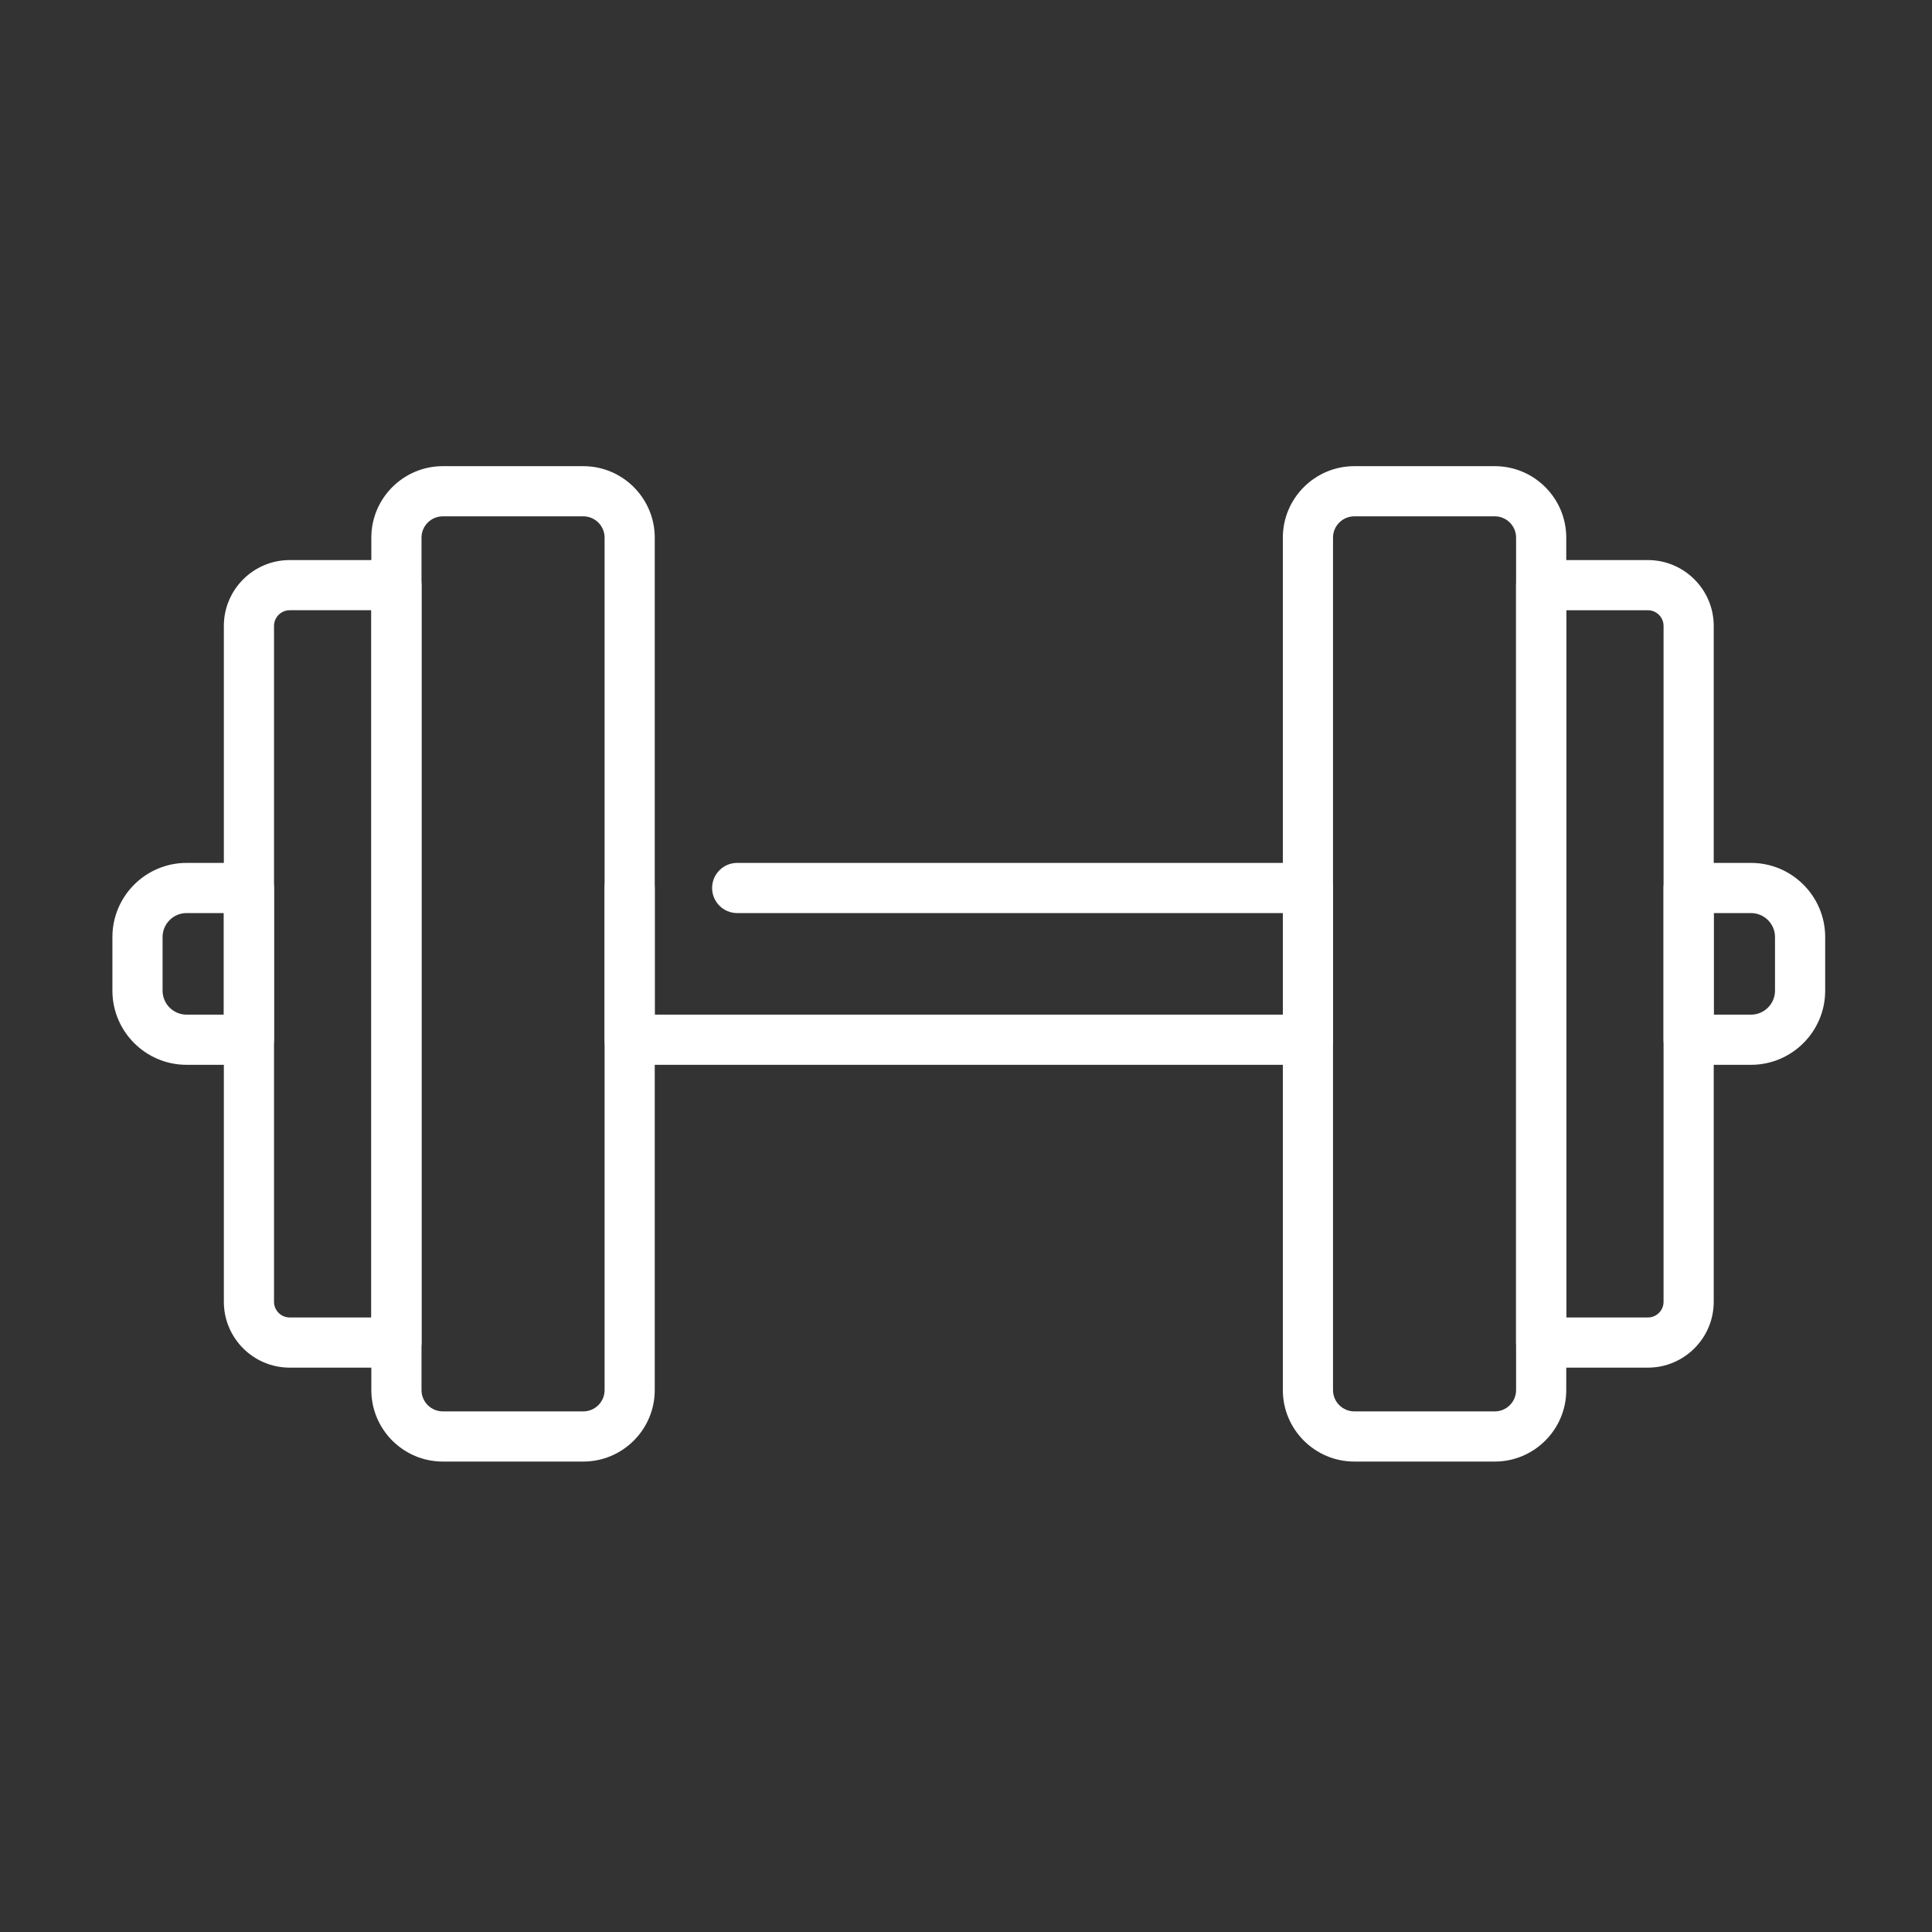
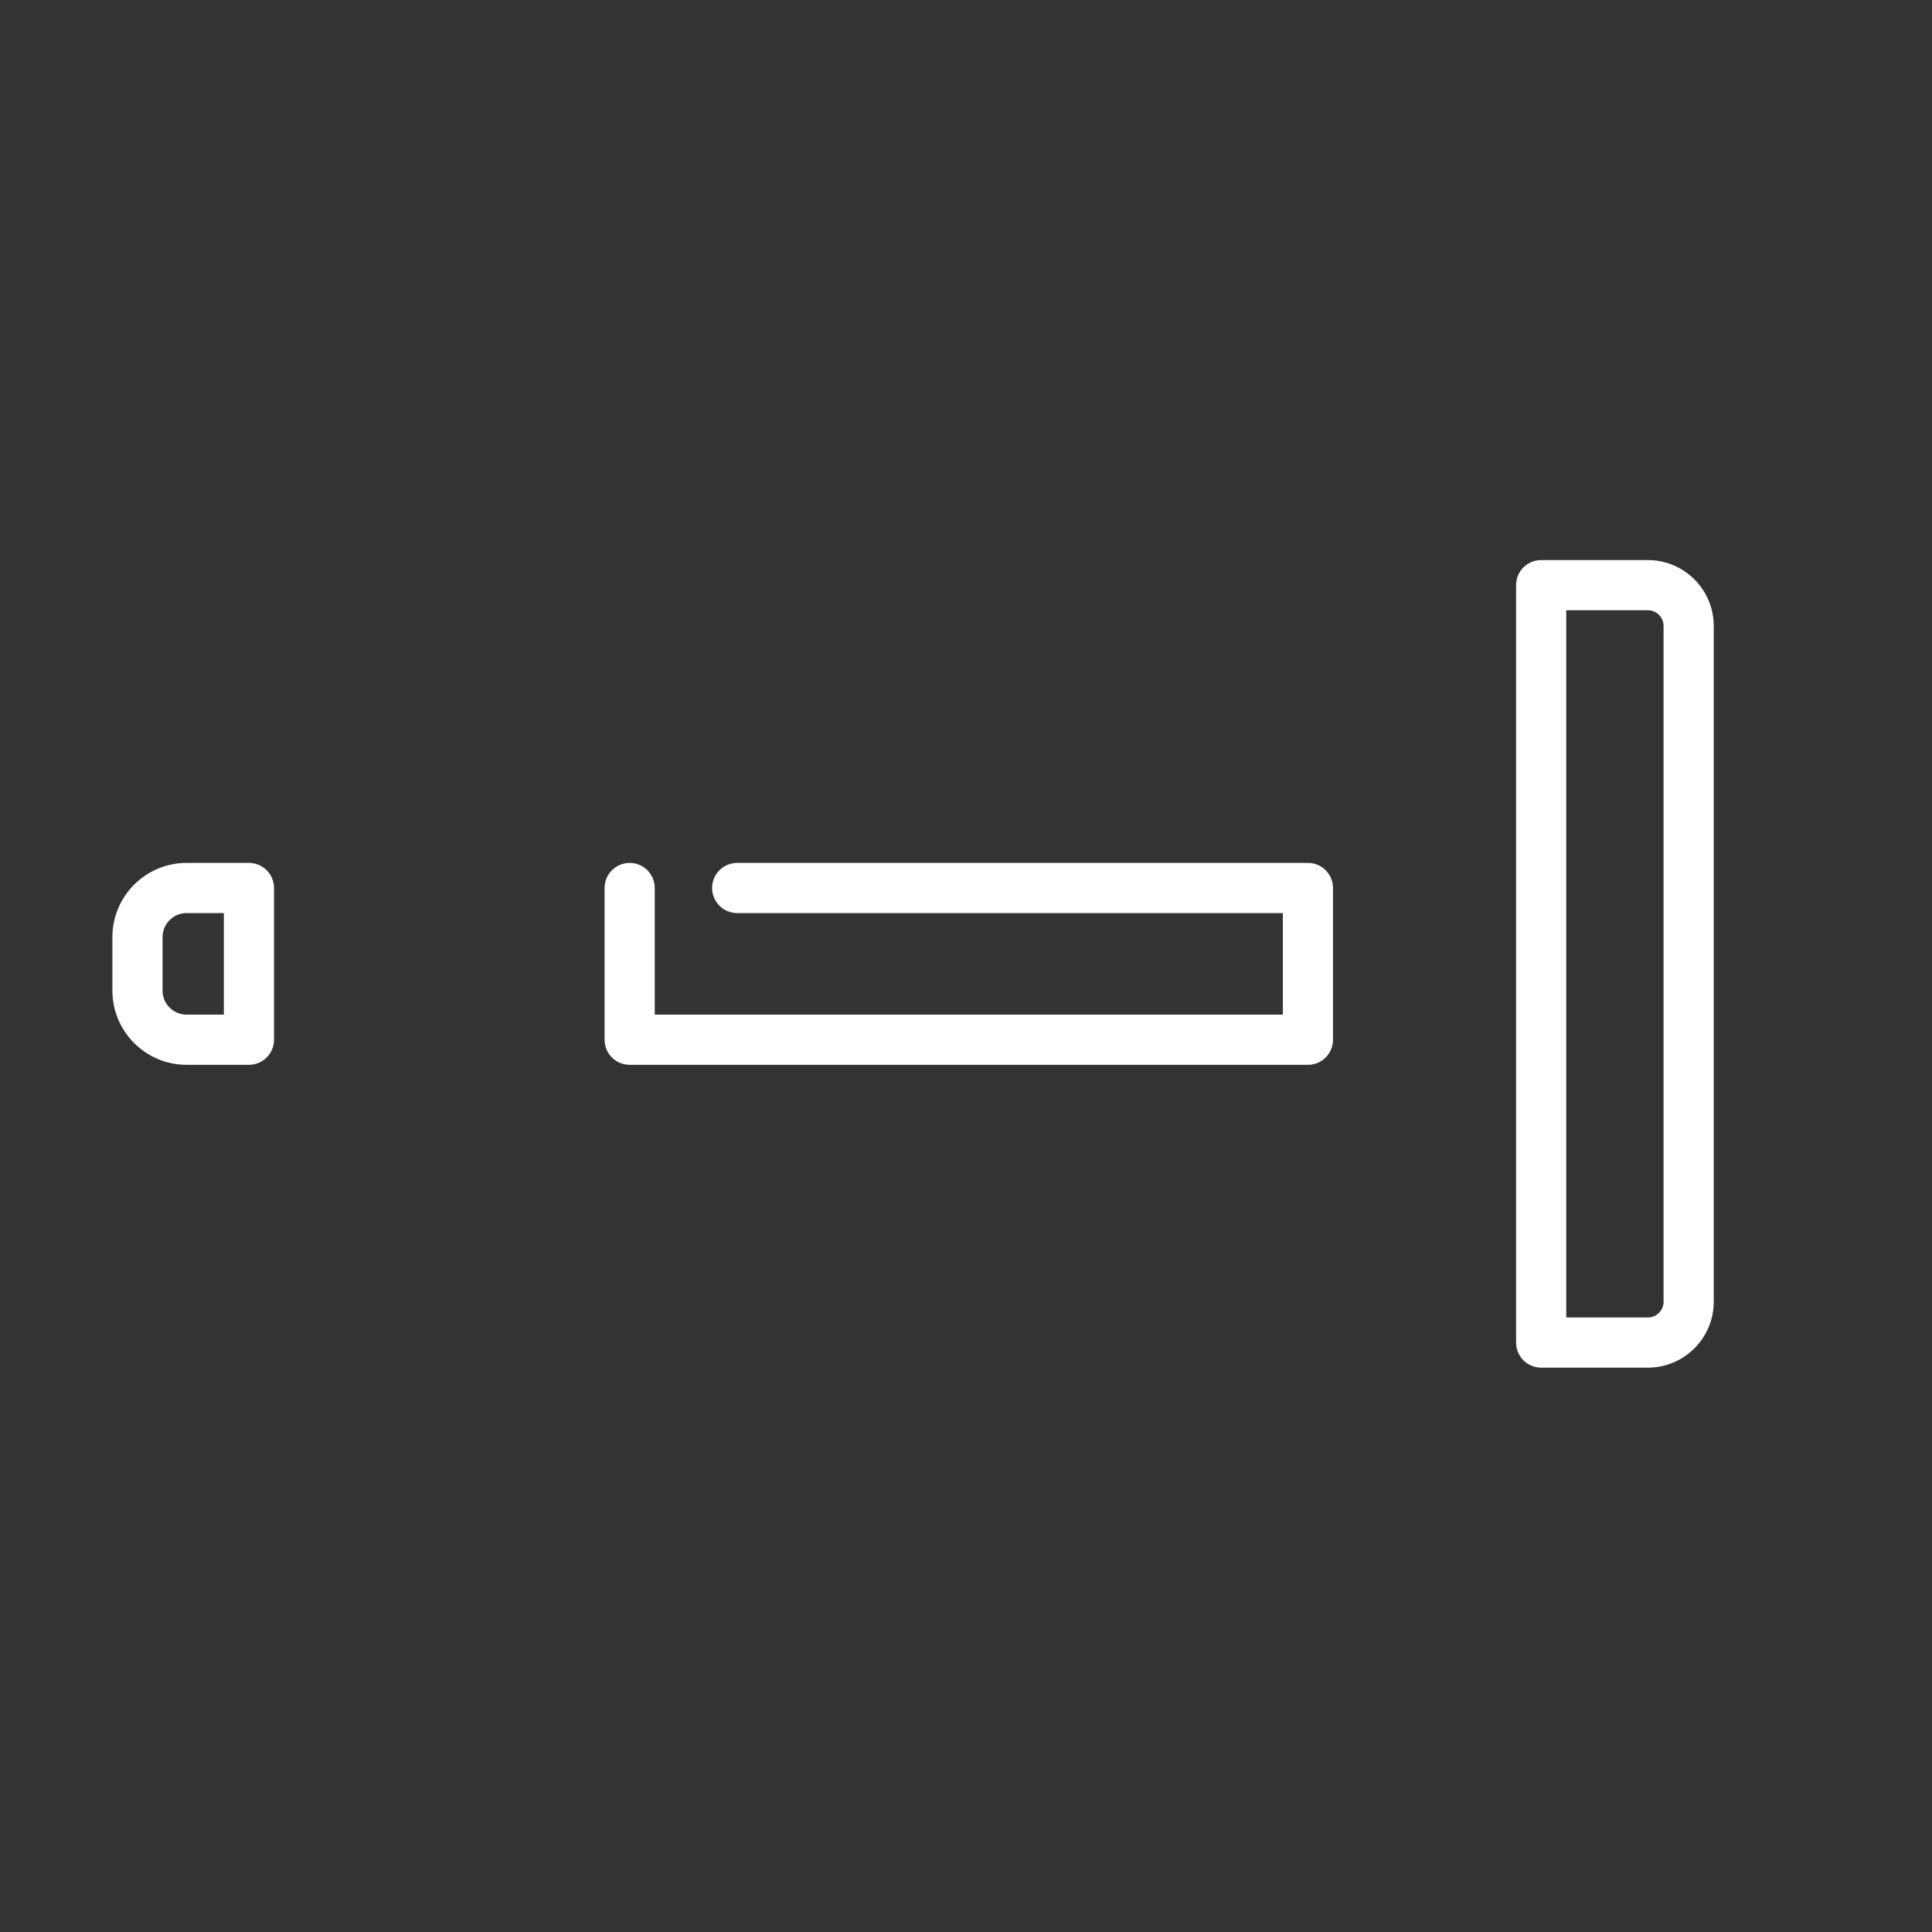
<svg xmlns="http://www.w3.org/2000/svg" version="1.1" viewBox="0 0 250 250">
  <rect x="0" y="0" width="250" height="250" fill="#333333" stroke="none" />
  <defs>
    <style>
      .cls-1 {
        fill: #fff;
      }
    </style>
  </defs>
  <g>
    <g id="Layer_1">
      <g>
        <path class="cls-1" d="M169.245,137.787h-87.767c-1.793,0-3.246-1.454-3.246-3.246v-19.635c0-1.792,1.453-3.246,3.246-3.246,1.793,0,3.246,1.454,3.246,3.246v16.39h81.276v-13.144h-70.608c-1.793,0-3.246-1.454-3.246-3.246,0-1.792,1.453-3.246,3.246-3.246h73.853c1.793,0,3.246,1.454,3.246,3.246v19.635c0,1.792-1.453,3.246-3.246,3.246Z" />
        <path class="cls-1" d="M32.212,137.787h-8.071c-5.29,0-9.596-4.305-9.596-9.598v-6.932c0-5.291,4.305-9.597,9.596-9.597h8.071c1.793,0,3.246,1.454,3.246,3.246v19.635c0,1.792-1.453,3.246-3.246,3.246ZM24.141,118.151c-1.712,0-3.104,1.393-3.104,3.105v6.932c0,1.712,1.393,3.106,3.104,3.106h4.825v-13.144h-4.825Z" />
-         <path class="cls-1" d="M226.58,137.787h-8.071c-1.793,0-3.246-1.454-3.246-3.246v-19.635c0-1.792,1.453-3.246,3.246-3.246h8.071c5.292,0,9.598,4.305,9.598,9.597v6.932c0,5.292-4.305,9.598-9.598,9.598ZM221.755,131.295h4.825c1.713,0,3.106-1.394,3.106-3.106v-6.932c0-1.712-1.393-3.105-3.106-3.105h-4.825v13.144Z" />
-         <path class="cls-1" d="M75.474,189.125h-18.174c-5.1,0-9.25-4.149-9.25-9.25v-110.304c0-5.1,4.149-9.25,9.25-9.25h18.174c5.1,0,9.25,4.149,9.25,9.25v110.304c0,5.1-4.149,9.25-9.25,9.25ZM57.301,66.813c-1.521,0-2.758,1.237-2.758,2.758v110.304c0,1.521,1.237,2.759,2.758,2.759h18.174c1.521,0,2.759-1.237,2.759-2.759v-110.304c0-1.521-1.237-2.758-2.759-2.758h-18.174Z" />
-         <path class="cls-1" d="M51.297,176.973h-13.809c-4.698,0-8.522-3.823-8.522-8.521v-87.457c0-4.699,3.823-8.522,8.522-8.522h13.809c1.793,0,3.246,1.454,3.246,3.246v98.008c0,1.792-1.453,3.246-3.246,3.246ZM37.488,78.964c-1.119,0-2.03.911-2.03,2.03v87.457c0,1.119.911,2.029,2.03,2.029h10.563v-91.517h-10.563Z" />
        <path class="cls-1" d="M213.234,176.973h-13.807c-1.793,0-3.246-1.454-3.246-3.246v-98.008c0-1.792,1.453-3.246,3.246-3.246h13.807c4.698,0,8.522,3.822,8.522,8.522v87.457c0,4.698-3.824,8.521-8.522,8.521ZM202.673,170.481h10.561c1.119,0,2.03-.91,2.03-2.029v-87.457c0-1.119-.911-2.03-2.03-2.03h-10.561v91.517Z" />
-         <path class="cls-1" d="M193.423,189.125h-18.174c-5.1,0-9.25-4.149-9.25-9.25v-110.304c0-5.1,4.149-9.25,9.25-9.25h18.174c5.1,0,9.25,4.149,9.25,9.25v110.304c0,5.1-4.149,9.25-9.25,9.25ZM175.249,66.813c-1.521,0-2.758,1.237-2.758,2.758v110.304c0,1.521,1.237,2.759,2.758,2.759h18.174c1.522,0,2.759-1.237,2.759-2.759v-110.304c0-1.521-1.237-2.758-2.759-2.758h-18.174Z" />
      </g>
    </g>
  </g>
</svg>